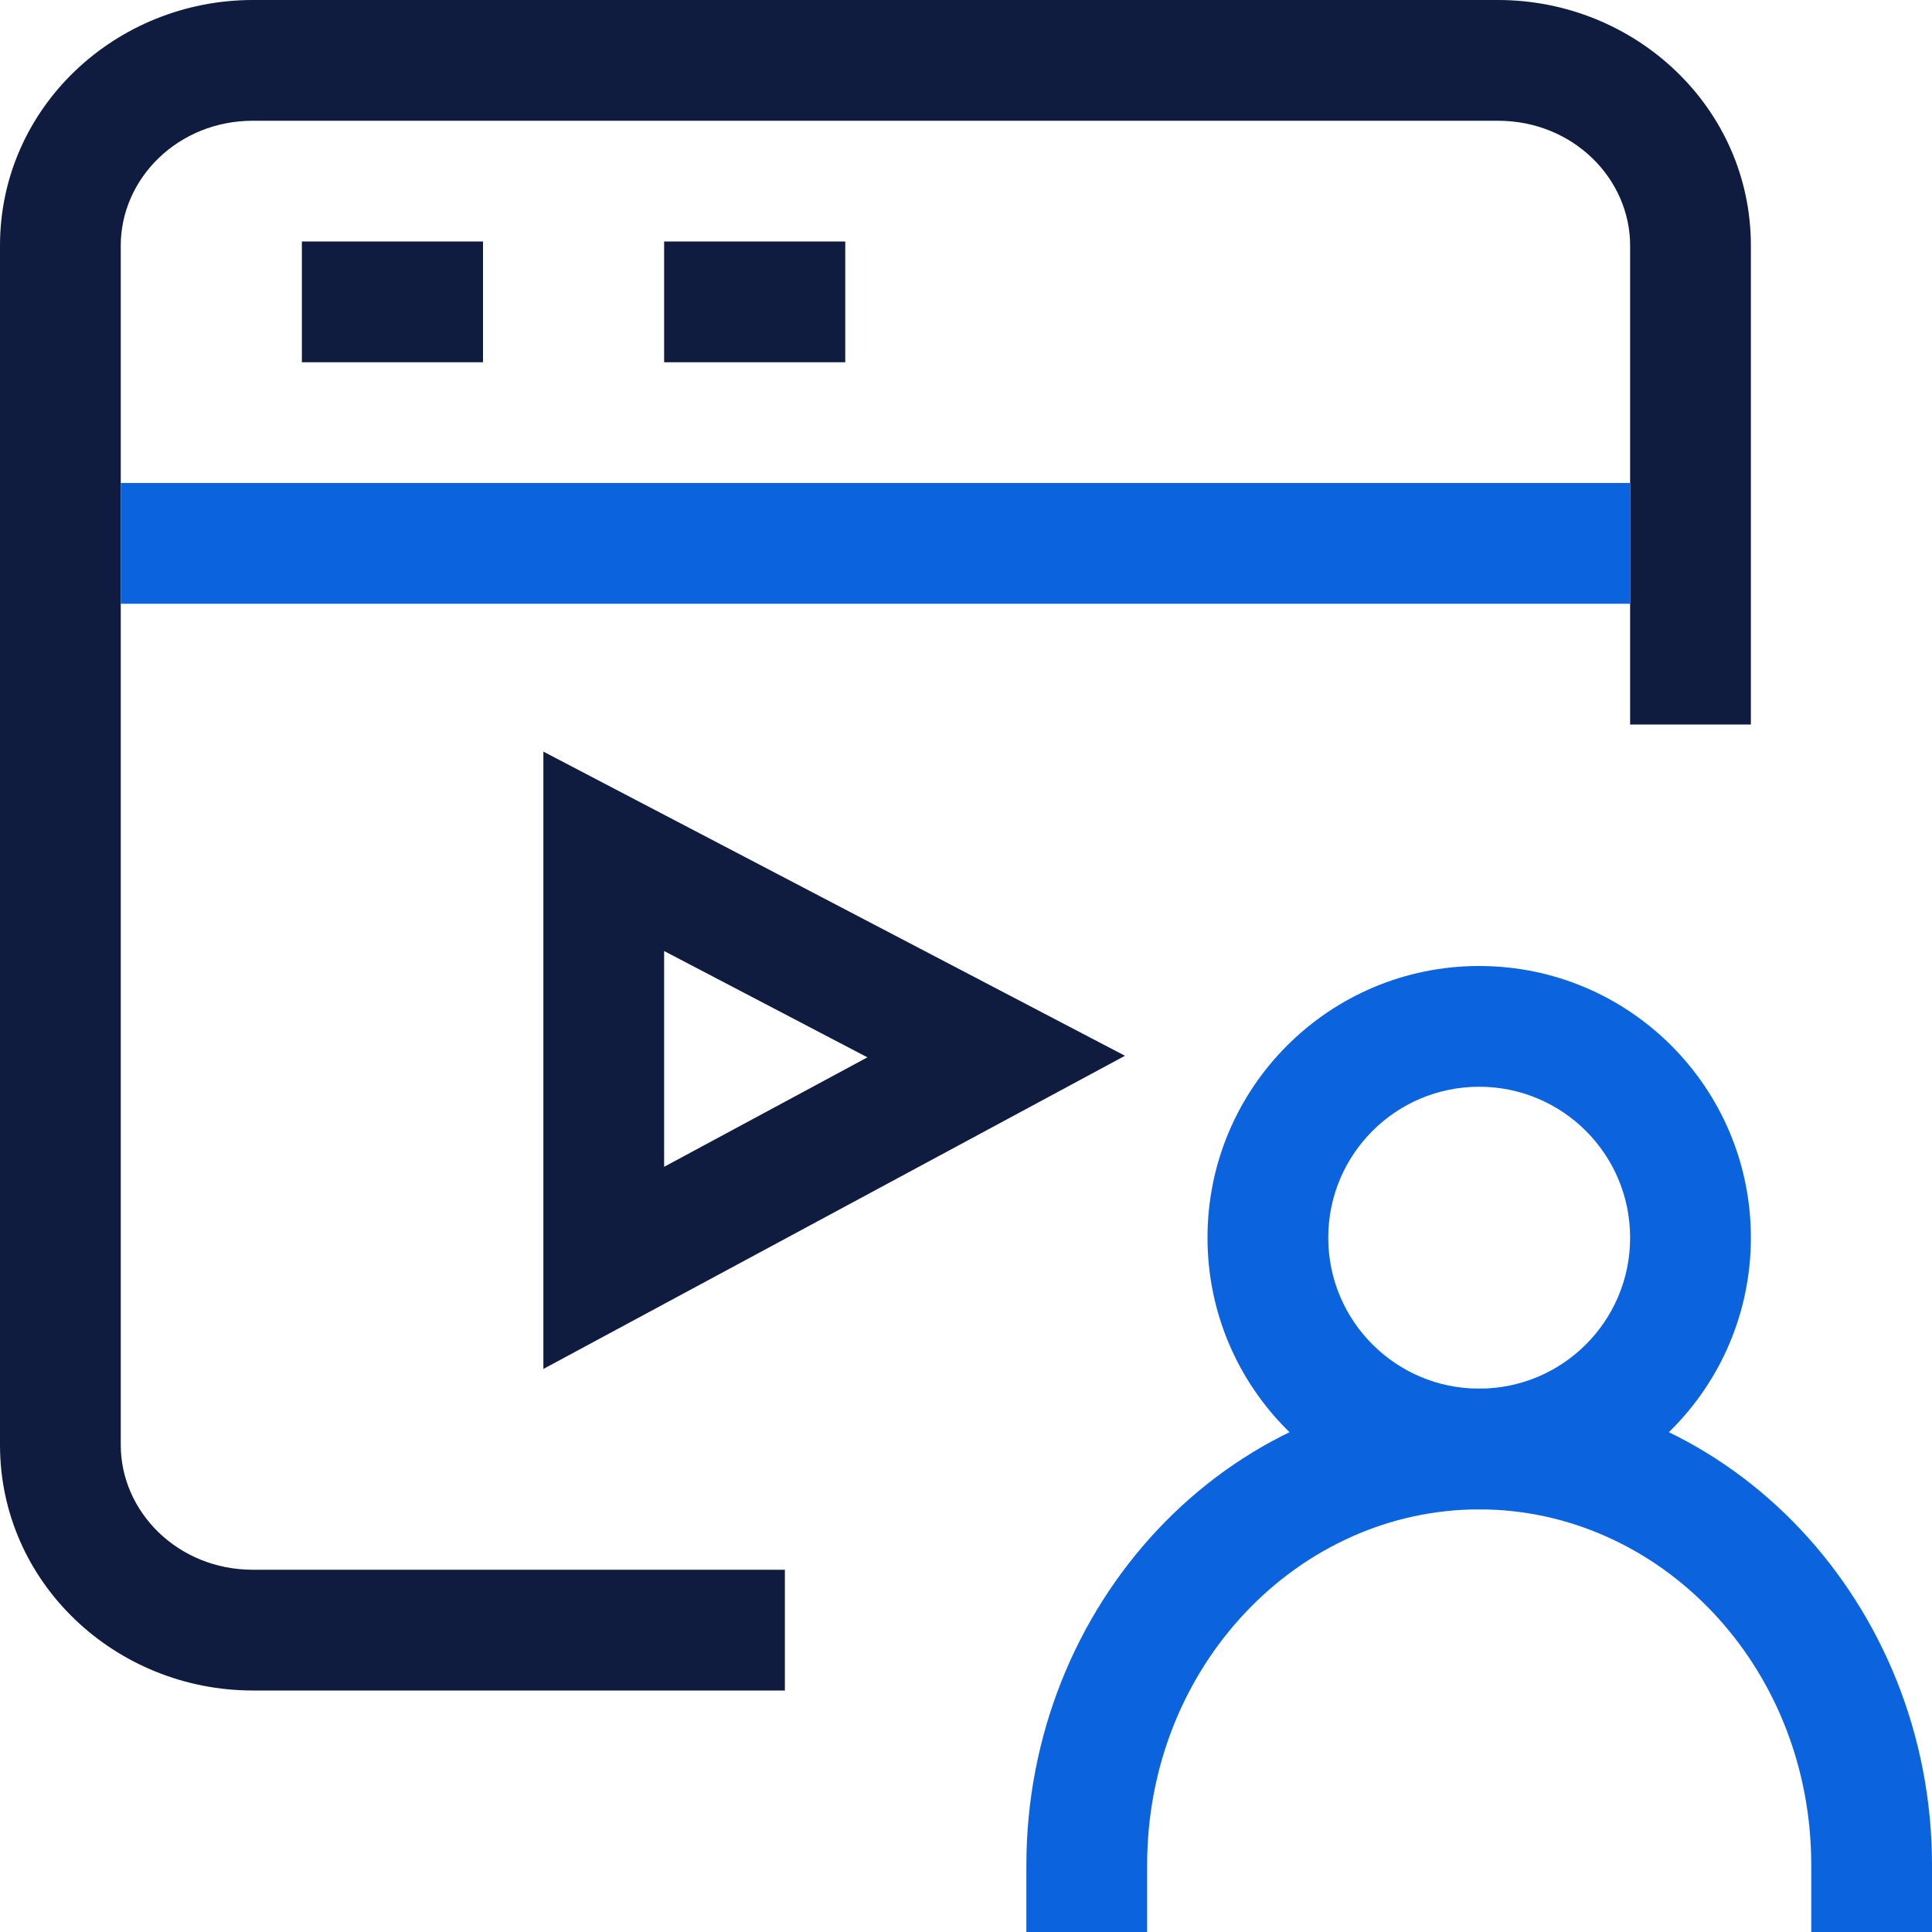
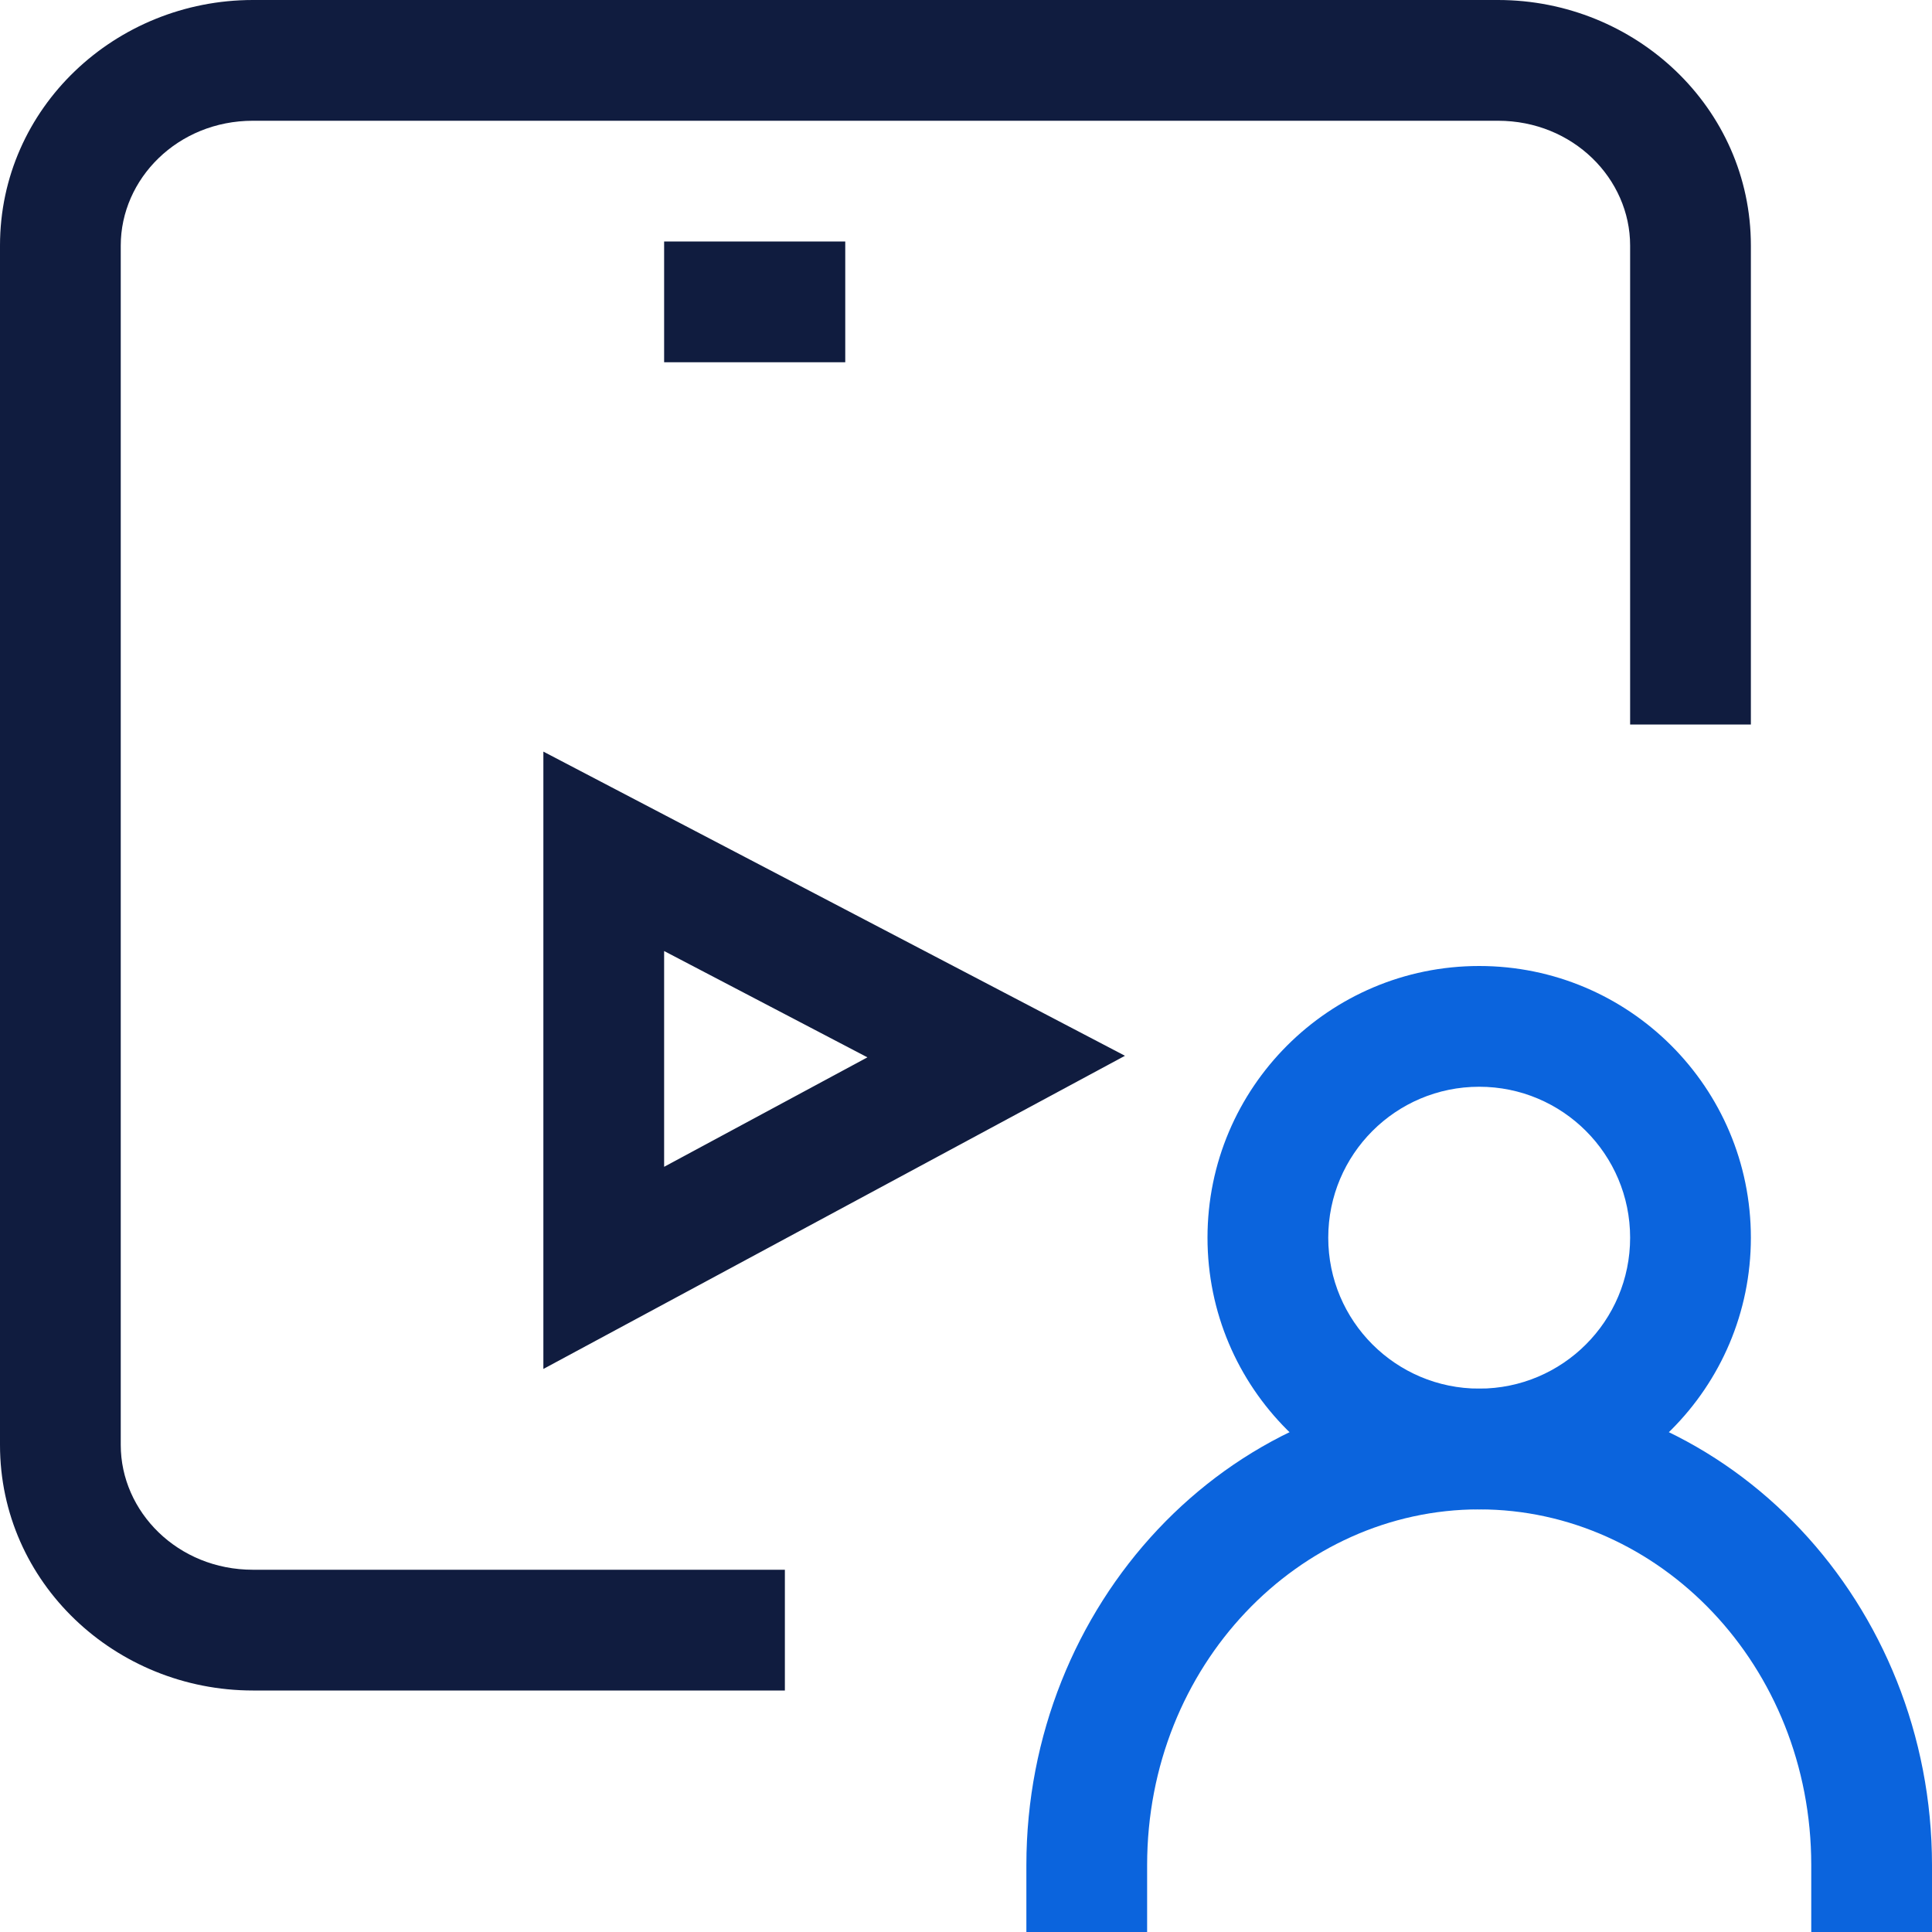
<svg xmlns="http://www.w3.org/2000/svg" width="32" height="32" viewBox="0 0 32 32" fill="none">
  <g clip-path="url(#clip0_4381_5454)">
    <path fill-rule="evenodd" clip-rule="evenodd" d="M4.189 2C2.943 2 2 2.962 2 4.067V23.933C2 25.038 2.943 26 4.189 26H13V28H4.189C1.913 28 0 26.216 0 23.933V4.067C0 1.784 1.913 0 4.189 0H24.811C27.087 0 29 1.784 29 4.067V12H27V4.067C27 2.962 26.057 2 24.811 2H4.189Z" fill="#101C3F" />
-     <path fill-rule="evenodd" clip-rule="evenodd" d="M27 10H2V8H27V10Z" fill="#0B64DD" />
-     <path fill-rule="evenodd" clip-rule="evenodd" d="M8 6H5V4H8V6Z" fill="#101C3F" />
    <path fill-rule="evenodd" clip-rule="evenodd" d="M14 6H11V4H14V6Z" fill="#101C3F" />
    <path fill-rule="evenodd" clip-rule="evenodd" d="M17 30.893C17 26.59 20.304 23 24.5 23C28.696 23 32 26.59 32 30.893V32H30V30.893C30 27.582 27.483 25 24.5 25C21.517 25 19 27.582 19 30.893V32H17V30.893Z" fill="#0B64DD" />
    <path fill-rule="evenodd" clip-rule="evenodd" d="M24.5 18C23.119 18 22 19.119 22 20.5C22 21.881 23.119 23 24.5 23C25.881 23 27 21.881 27 20.5C27 19.119 25.881 18 24.5 18ZM20 20.5C20 18.015 22.015 16 24.5 16C26.985 16 29 18.015 29 20.5C29 22.985 26.985 25 24.5 25C22.015 25 20 22.985 20 20.5Z" fill="#0B64DD" />
    <path fill-rule="evenodd" clip-rule="evenodd" d="M9 12.449L18.633 17.487L9 22.674V12.449ZM11 15.752V19.326L14.367 17.513L11 15.752Z" fill="#101C3F" />
  </g>
  <defs>
    <clipPath id="clip0_4381_5454">
      <rect width="32" height="32" fill="white" />
    </clipPath>
  </defs>
</svg>